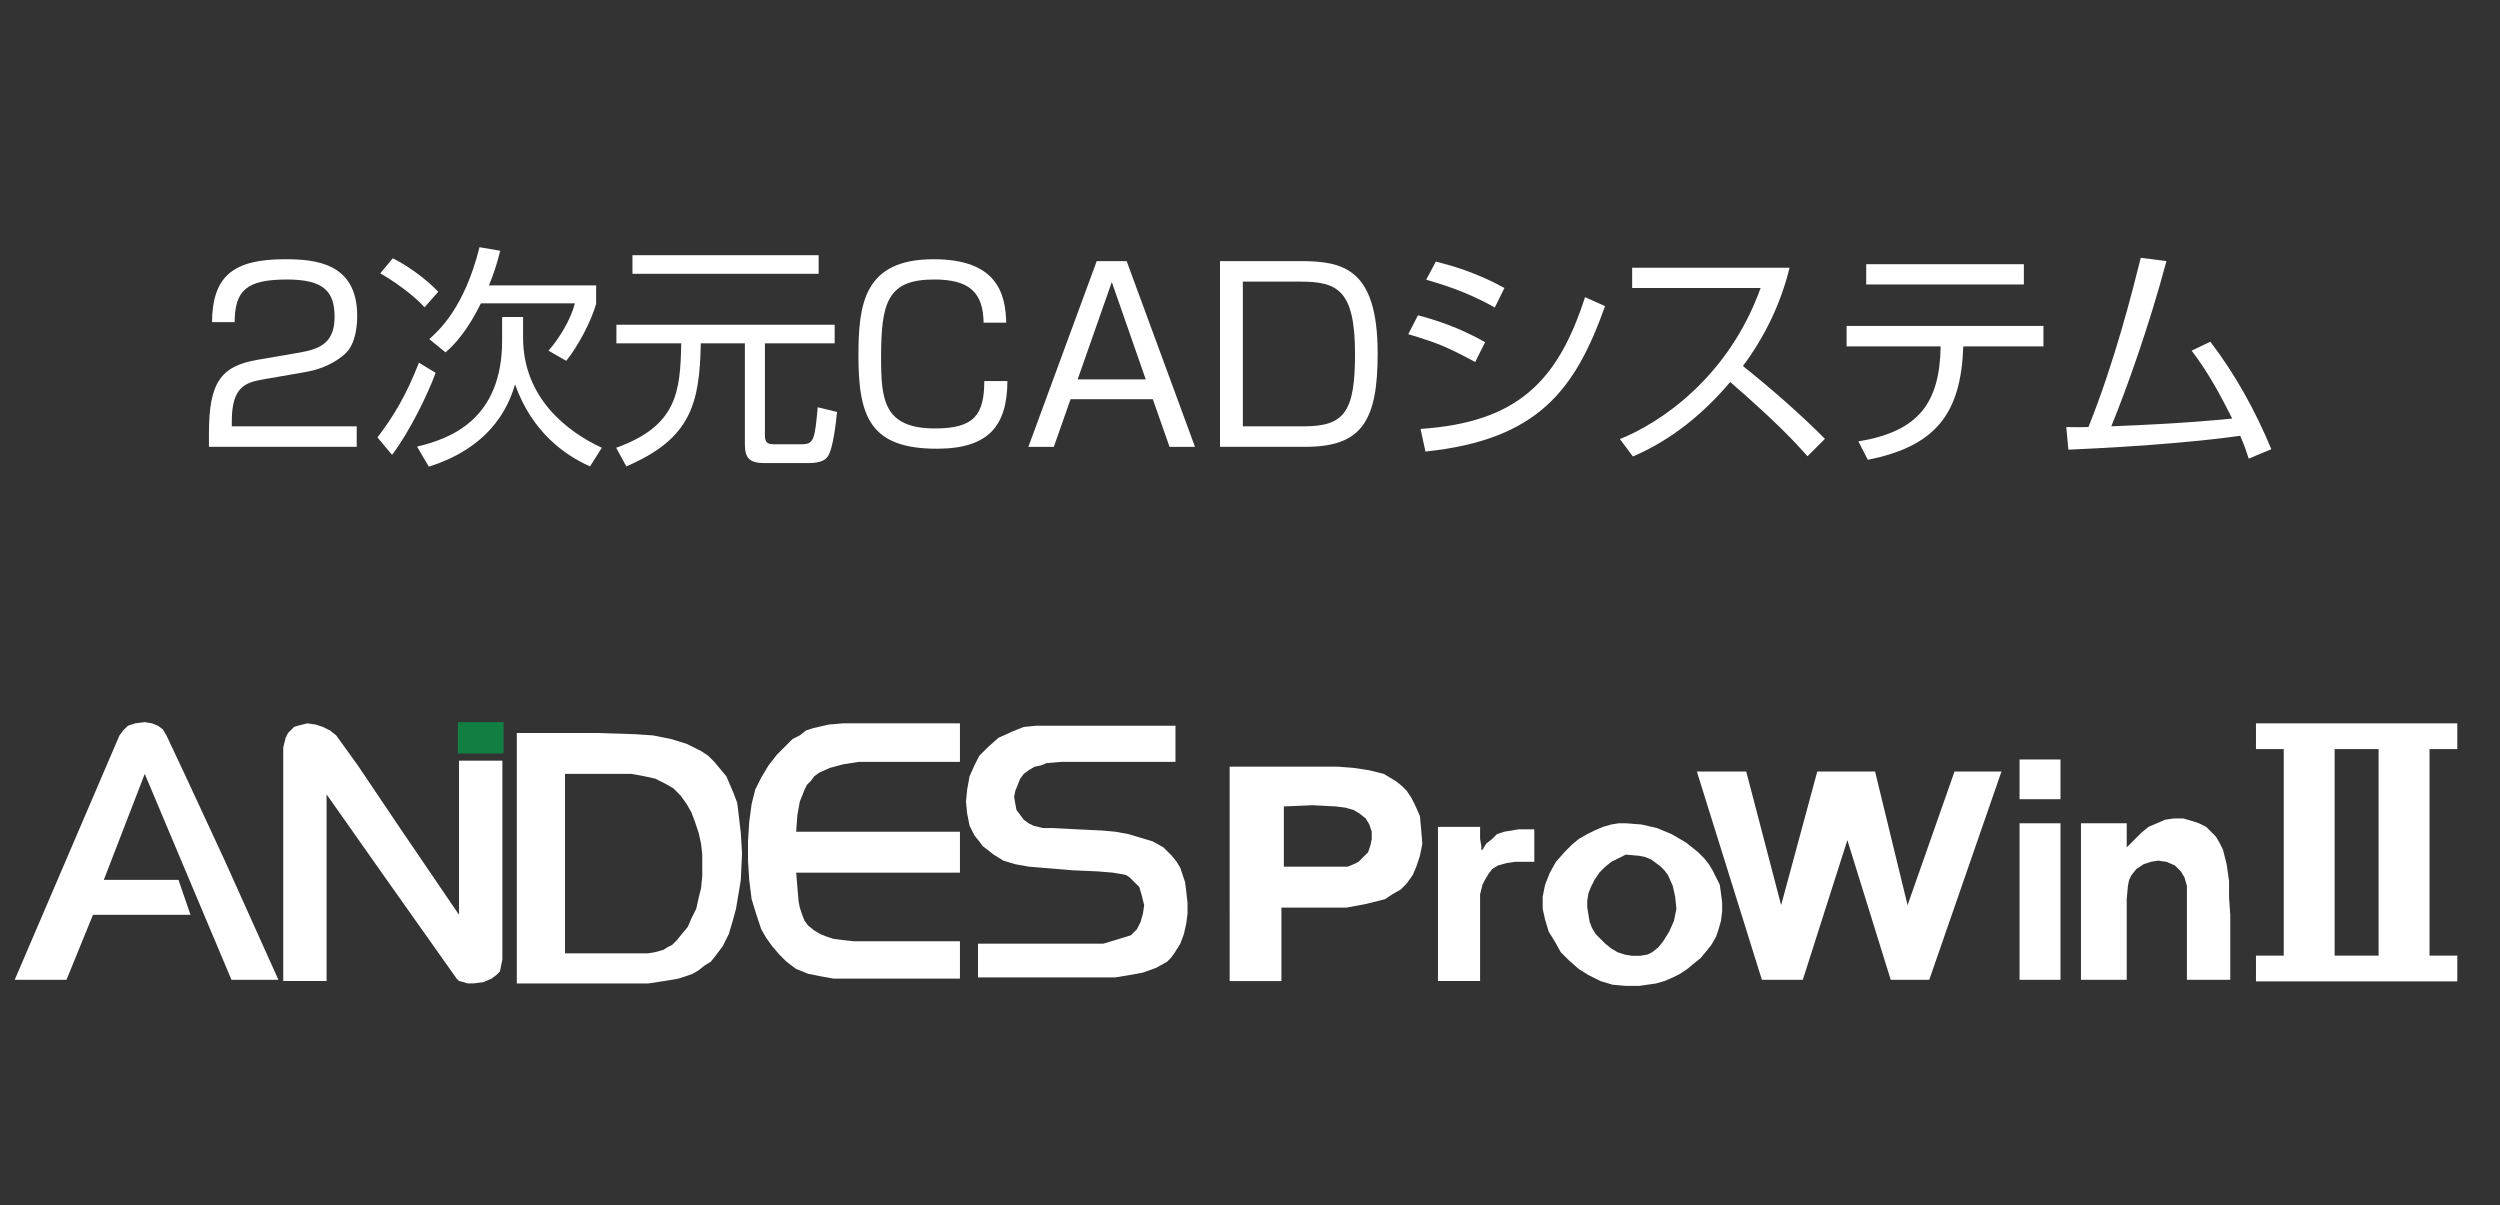
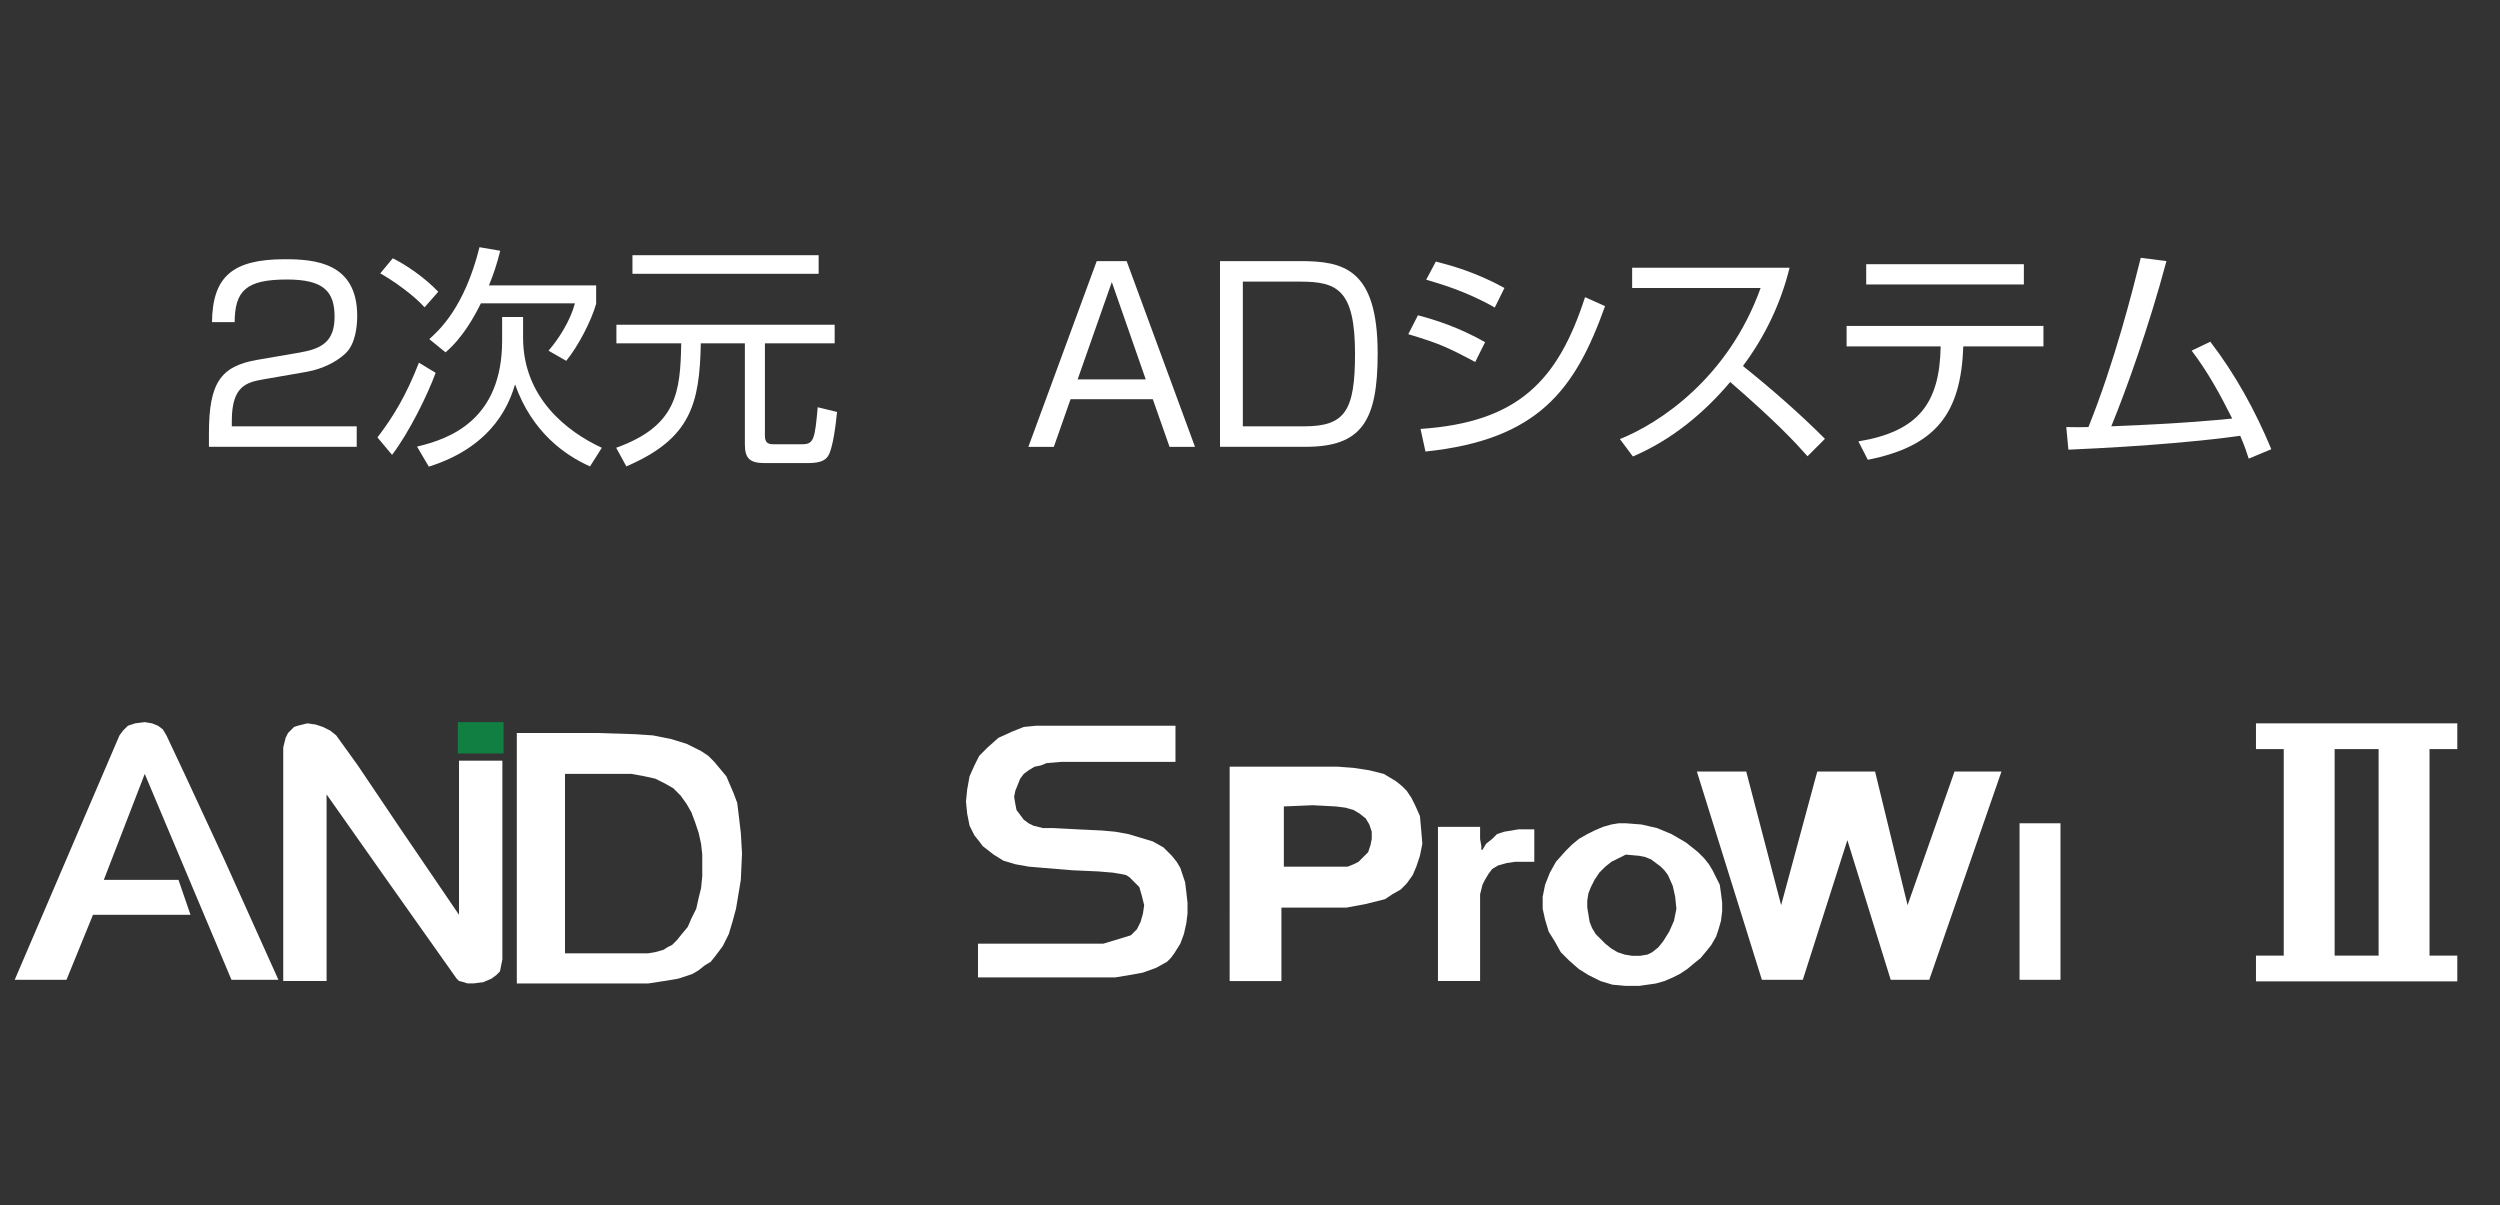
<svg xmlns="http://www.w3.org/2000/svg" version="1.1" id="レイヤー_1" x="0px" y="0px" viewBox="0 0 1099.96 530.29" style="enable-background:new 0 0 1099.96 530.29;" xml:space="preserve">
  <rect x="0" y="0" width="1099.96" height="530.29" fill="#333333" stroke="none" />
  <style type="text/css">
	.st0{fill:#FFFFFF;}
	.st1{fill:#117E42;stroke:#117E42;stroke-width:1.06;stroke-linecap:square;stroke-miterlimit:10;}
</style>
  <g>
    <path class="st0" d="M116.3,166.84c-7.78,1.35-14.31,2.8-14.31,18.35v2.38h54.96v9.02H91.93v-5.91c0-22.19,5.08-29.55,21.26-32.35   l18.67-3.21c9.64-1.66,15.35-4.77,15.35-15.76c0-11.1-4.77-16.38-20.95-16.38c-18.04,0-22.92,4.98-23.02,18.77h-9.96   c0.21-20.12,9.13-27.69,32.04-27.69c13.17,0,31.84,1.45,31.84,24.89c0,3.94-0.52,12.24-5.19,16.59   c-3.84,3.63-10.06,6.84-17.21,8.09L116.3,166.84z" />
    <path class="st0" d="M166.07,192.45c7.16-9.33,12.75-18.77,18.25-32.87l7.36,4.46c-3.63,9.85-11.61,26.13-19.18,36.09   L166.07,192.45z M172.81,113.64c5.91,2.9,14.21,8.61,20.01,14.73l-6.01,6.84c-4.98-5.5-13.48-11.51-19.5-14.93L172.81,113.64z    M230.15,139.46v9.13c0,26.44,19.39,41.38,34.64,48.43l-5.19,8.19c-10.78-4.77-25.51-14.93-32.98-36.09   c-2.07,6.74-8.4,26.96-37.95,36.19l-5.18-8.81c14.52-3.42,37.44-11.82,37.44-46.66v-10.37H230.15z M188.88,149.21   c4.25-3.84,15.45-13.79,22.09-40.44l9.13,1.56c-1.56,6.22-3.01,10.47-4.98,15.24h47.18v8.09c-2.18,7.67-7.98,18.77-13.17,25.1   l-7.78-4.46c4.67-5.39,9.64-13.38,11.61-20.84h-41.38c-2.9,5.91-8.09,15.24-15.55,21.57L188.88,149.21z" />
    <path class="st0" d="M367.24,142.88v8.19h-30.69v40.55c0,2.39,0.73,3.84,3.42,3.84h13.07c4.98,0,5.5-2.28,6.74-16.28l8.5,2.07   c-0.42,4.35-1.76,16.59-4.15,19.7c-1.04,1.35-2.8,2.8-8.61,2.8h-19.08c-6.43,0-8.71-1.97-8.71-8.19v-44.49h-19.39   c-0.52,26.75-4.46,42-32.77,54.13l-4.46-8.19c26.86-9.64,28.21-24.68,28.62-45.94h-28.52v-8.19H367.24z M360.19,112.29v8.19h-81.92   v-8.19H360.19z" />
-     <path class="st0" d="M432.77,141.95c-0.21-13.27-6.22-18.98-21.78-18.98c-20.43,0-23.33,10.06-23.33,34.12   c0,18.67,1.04,31.42,23.75,31.42c17.52,0,21.57-6.22,21.67-20.84h10.16c-0.1,19.39-7.98,29.76-31.01,29.76   c-29.35,0-34.53-14-34.53-40.96c0-22.81,2.49-42.41,33.08-42.41c28.31,0,31.63,15.56,31.94,27.9H432.77z" />
    <path class="st0" d="M525.78,196.6h-11.2l-7.36-20.95h-36.19l-7.36,20.95h-11.2l30.07-81.71h13.17L525.78,196.6z M489.18,124.11   l-15.04,42.83h29.97L489.18,124.11z" />
    <path class="st0" d="M572.03,114.88c18.98,0,34.12,3.21,34.12,40.65c0,29.76-7.05,41.06-31.73,41.06h-37.64v-81.71H572.03z    M546.83,123.91v63.67h26.86c18.04,0,22.5-6.64,22.5-31.94c0-28.21-7.88-31.73-24.06-31.73H546.83z" />
    <path class="st0" d="M649.07,159.27c-12.65-6.74-16.07-8.19-29.45-12.24l4.25-8.3c7.67,1.97,18.46,5.5,29.55,11.82L649.07,159.27z    M625.01,188.72c42.93-2.9,60.46-21.15,72.38-57.97l8.81,3.94c-13.07,36.61-29.24,58.8-79.02,63.98L625.01,188.72z M657.68,135.31   c-12.65-7.26-24.89-10.68-30.18-12.24l4.25-7.98c6.12,1.56,17.42,4.56,30.18,11.61L657.68,135.31z" />
    <path class="st0" d="M712.73,193.18c17.42-6.95,47.7-26.86,61.91-66.47h-56.52v-8.92h69.27c-3.84,15.66-10.89,30.38-20.53,43.24   c12.55,10.06,24.68,20.64,36.09,32.04l-7.67,7.67c-5.81-6.53-13.38-14.73-34.01-32.67c-11.72,13.9-26.03,25.61-42.83,32.77   L712.73,193.18z" />
    <path class="st0" d="M899.08,143.4v9.02h-35.26c-1.04,29.45-11.92,43.86-42,49.88l-4.15-8.09c26.24-4.35,35.78-16.59,36.19-41.79   h-41.38v-9.02H899.08z M890.47,116.23v8.92h-69.37v-8.92H890.47z" />
    <path class="st0" d="M972.49,150.35c10.78,14,19.81,30.28,26.86,47.29l-9.96,4.15c-0.93-2.9-1.56-4.98-3.73-10.06   c-13.69,1.97-39.61,4.56-75.6,6.12l-0.93-9.96c4.04,0.1,6.33,0.1,9.75,0c11.61-28.83,19.5-60.35,23.02-74.46l11.3,1.45   c-7.78,29.14-17.84,57.03-24.27,72.69c32.04-1.24,49.57-3.01,53.2-3.42c-5.18-10.37-10.78-20.64-17.84-29.87L972.49,150.35z" />
  </g>
  <g>
    <g>
      <polygon class="st0" points="63.69,317.73 63.69,317.73 66.87,318.26 69.52,319.32 71.64,320.91 73.23,323.56 73.23,323.56     81.7,341.57 98.66,378.13 122.5,431.1 101.84,431.1 63.69,340.51 45.68,387.13 78.53,387.13 83.82,402.5 40.91,402.5 29.25,431.1     6.47,431.1 6.47,431.1 52.57,323.56 52.57,323.56 54.15,321.44 56.27,319.32 59.45,318.26 63.69,317.73 63.69,317.73   " />
      <polygon class="st1" points="201.96,318.26 221.04,318.26 221.04,330.98 201.96,330.98 201.96,318.26   " />
-       <polygon class="st0" points="370.97,318.26 370.97,318.26 422.36,318.26 422.36,335.22 422.36,335.22 377.86,335.22     377.86,335.22 370.97,336.28 365.14,337.86 360.37,339.98 358.25,341.57 356.66,343.69 355.07,345.28 354.01,347.4 351.9,352.7     350.84,358.53 350.3,365.94 350.3,365.94 422.36,365.94 422.36,383.95 422.36,383.95 350.3,383.95 350.3,383.95 350.84,390.31     351.37,396.67 351.9,399.32 352.95,402.5 354.01,405.15 355.6,407.26 355.6,407.26 358.25,409.38 360.9,410.97 363.55,412.03     366.73,413.09 366.73,413.09 370.97,413.62 375.74,414.15 385.27,414.15 385.27,414.15 422.36,414.15 422.36,430.58     422.36,430.58 390.57,430.58 390.57,430.58 378.38,430.58 372.56,430.58 366.73,430.58 360.9,429.52 355.6,428.46 350.3,426.34     346.07,423.16 346.07,423.16 342.89,419.98 339.71,416.27 337.06,412.56 334.94,408.85 334.94,408.85 332.82,402.5 330.7,395.61     329.64,387.13 329.11,378.66 329.11,370.18 329.64,361.7 330.7,353.76 332.29,347.4 332.29,347.4 334.94,342.1 338.12,336.81     341.83,332.04 346.07,327.8 346.07,327.8 348.72,325.15 351.9,323.56 354.54,321.44 357.72,320.38 364.61,318.79 370.97,318.26     370.97,318.26   " />
      <polygon class="st0" points="147.93,323.56 147.93,323.56 157.46,336.81 176,364.35 201.96,402.5 201.96,402.5 201.96,368.59     201.96,334.69 221.04,334.69 221.04,334.69 221.04,422.1 221.04,422.1 220.51,424.75 219.98,427.4 218.39,428.99 216.27,430.58     216.27,430.58 212.56,432.16 208.32,432.69 205.67,432.69 204.08,432.16 201.96,431.63 200.91,430.58 200.91,430.58     170.18,387.13 143.69,349.52 143.69,431.63 124.62,431.63 124.62,431.63 124.62,328.86 124.62,328.86 125.15,326.74     125.67,324.62 126.73,322.5 127.8,321.44 129.38,319.85 130.97,319.32 133.09,318.79 135.21,318.26 135.21,318.26 138.92,318.79     142.1,319.85 145.28,321.44 147.93,323.56 147.93,323.56   " />
      <polygon class="st0" points="455.73,319.32 455.73,319.32 517.19,319.32 517.19,335.22 517.19,335.22 479.57,335.22     479.57,335.22 466.86,335.22 460.5,335.75 457.85,336.81 455.2,337.33 455.2,337.33 452.55,338.92 450.44,340.51 448.85,342.63     447.79,345.28 446.73,347.93 446.2,350.58 446.73,353.76 447.26,356.41 447.26,356.41 448.85,358.53 450.44,360.65 452.55,362.23     454.67,363.29 454.67,363.29 458.91,364.35 463.68,364.35 473.75,364.88 473.75,364.88 484.87,365.41 490.7,365.94 496.53,367     501.82,368.59 507.12,370.18 511.89,372.83 515.6,376.54 515.6,376.54 517.72,379.19 519.31,381.84 521.43,388.19 521.43,388.19     521.96,392.43 522.49,397.2 522.49,401.97 521.96,406.21 521.96,406.21 520.9,410.97 519.31,415.21 516.66,419.45 515.07,421.57     513.48,423.16 513.48,423.16 508.71,425.81 502.88,427.93 497.06,428.99 490.7,430.04 484.34,430.04 477.46,430.04 464.74,430.04     464.74,430.04 430.3,430.04 430.3,415.21 430.3,415.21 485.4,415.21 485.4,415.21 490.7,413.62 497.59,411.5 497.59,411.5     500.23,408.85 501.82,405.68 502.88,401.97 503.42,398.26 503.42,398.26 502.36,394.02 501.29,390.31 498.65,387.66     497.06,386.07 495.47,385.01 495.47,385.01 492.82,384.48 489.64,383.95 483.28,383.42 483.28,383.42 471.63,382.89     458.91,381.84 452.55,381.3 446.73,380.25 441.43,378.66 437.19,376.01 437.19,376.01 432.42,372.3 430.83,370.18 428.71,367.53     428.71,367.53 426.59,363.29 425.54,358 425.01,352.7 425.54,347.4 426.59,341.57 428.71,336.81 430.83,332.57 434.54,328.86     434.54,328.86 439.31,324.62 445.14,321.97 450.44,319.85 455.73,319.32 455.73,319.32   " />
-       <polygon class="st0" points="888.57,334.16 906.58,334.16 906.58,351.64 888.57,351.64 888.57,334.16   " />
      <polygon class="st0" points="746.59,339.45 768.31,339.45 783.67,398.26 799.57,339.45 825,339.45 839.3,398.26 859.96,339.45     880.62,339.45 848.84,431.1 831.88,431.1 812.81,369.65 793.21,431.1 775.2,431.1 746.59,339.45   " />
      <path class="st0" d="M227.39,322.5L227.39,322.5h34.97l0,0l16.95,0.53l7.95,0.53l7.95,1.59l6.89,2.12l3.18,1.59l3.18,1.59    l3.18,2.12l2.65,2.65l2.65,3.18l2.65,3.18l0,0l1.59,3.71l1.59,3.71l1.59,4.24l0.53,4.24l1.06,9.01l0.53,9.01l0,0l-0.53,11.65    l-1.06,6.36l-1.06,6.36l-1.59,5.83l-1.59,5.3l-2.65,5.3l-3.18,4.24l0,0l-2.12,2.65l-2.65,1.59l-2.65,2.12l-2.65,1.59l-6.36,2.12    l-6.36,1.06l-6.89,1.06h-7.42h-14.3l0,0h-36.03V322.5L227.39,322.5z M248.59,340.51L248.59,340.51v78.94l0,0h36.55l0,0l3.18-0.53    l3.71-1.06l1.59-1.06l2.12-1.06l2.12-2.12l2.12-2.65l0,0l2.65-3.18l1.59-3.71l2.12-4.24l1.06-4.77l1.06-4.24l0.53-5.3v-4.77v-4.77    l-0.53-4.77l-1.06-4.77l-1.59-4.77l-1.59-4.24l-2.12-3.71l-2.65-3.71l-3.18-3.18l-3.71-2.12l0,0l-4.24-2.12l-4.77-1.06l-5.83-1.06    h-5.83h-12.19H248.59L248.59,340.51L248.59,340.51z" />
      <path class="st0" d="M541.03,337.33L541.03,337.33h32.85l0,0h14.83l6.89,0.53l6.89,1.06l6.36,1.59l2.65,1.59l2.65,1.59l2.65,2.12    l2.12,2.12l2.12,3.18l1.59,3.18l0,0l2.12,4.77l0.53,5.83l0.53,6.36l-1.06,5.3l0,0l-1.59,4.77l-1.59,3.71l-2.65,3.71l-2.65,2.65    l-3.71,2.12l-3.18,2.12l-4.24,1.06l-4.24,1.06l-8.48,1.59h-9.54h-19.07l0,0v32.32h-22.78V337.33L541.03,337.33z M564.87,354.82    v26.49l0,0h25.43l0,0h2.65l2.65-1.06l2.12-1.06l2.12-2.12l0,0l2.12-2.12l1.06-3.18l0.53-2.65v-3.18l-1.06-3.18l-1.59-2.65    l-2.65-2.12l-2.65-1.59l0,0l-3.71-1.06l-4.24-0.53l-10.07-0.53L564.87,354.82L564.87,354.82L564.87,354.82z" />
-       <polygon class="st0" points="956.38,360.12 956.38,360.12 960.62,360.12 964.33,361.18 967.51,362.23 970.69,363.82     972.81,365.94 974.93,368.06 976.51,370.71 978.1,373.89 979.69,380.25 980.75,387.66 980.75,395.08 981.28,402.5 981.28,402.5     981.28,431.1 962.21,431.1 962.21,431.1 962.21,401.97 962.21,401.97 962.21,394.02 962.21,389.78 961.15,386.07 961.15,386.07     959.56,383.42 956.91,380.77 953.2,379.19 949.5,378.66 949.5,378.66 946.32,379.19 943.14,380.25 939.96,382.36 937.84,385.01     937.84,385.01 936.78,387.13 936.25,389.78 935.72,395.61 935.72,407.26 935.72,407.26 935.72,431.1 915.59,431.1 915.59,362.23     935.72,362.23 935.72,362.23 935.72,372.83 935.72,372.83 937.84,370.71 942.08,366.47 945.26,363.82 948.97,362.23     952.67,360.65 956.38,360.12 956.38,360.12   " />
      <polygon class="st0" points="888.57,362.23 906.58,362.23 906.58,431.1 888.57,431.1 888.57,362.23   " />
      <polygon class="st0" points="632.68,363.82 651.22,363.82 651.22,363.82 651.22,369.12 651.76,372.3 651.76,373.89 652.28,373.89     652.28,373.89 653.87,371.24 656.52,369.12 658.64,367 661.82,365.94 665,365.41 668.18,364.88 675.07,364.88 675.07,364.88     675.07,379.19 675.07,379.19 666.59,379.19 662.88,379.72 659.17,380.77 659.17,380.77 656.52,382.36 654.93,384.48     653.34,387.13 652.28,389.25 652.28,389.25 651.22,393.49 651.22,398.79 651.22,404.62 651.22,431.63 632.68,431.63     632.68,363.82   " />
      <path class="st0" d="M715.33,362.23L715.33,362.23l6.89,0.53l6.89,1.59l6.36,2.65l6.36,3.71l5.3,4.24l2.65,2.65l2.12,2.65    l1.59,2.65l1.59,3.18l1.59,3.18l0.53,3.71l0,0l0.53,4.24v3.71l-0.53,4.24l-1.06,3.71l-1.06,3.18l-2.12,3.71l-2.12,2.65l-2.65,3.18    l-2.65,2.12l-3.18,2.65l-3.18,2.12l-3.18,1.59l-3.71,1.59l-3.71,1.06l-3.71,0.53l-3.71,0.53l0,0h-5.83l-5.83-0.53l-5.3-1.59    l-5.3-2.65l-4.24-2.65l-4.24-3.71l-3.71-3.71l-2.65-4.77l-2.65-4.24l-1.59-5.3l-1.06-4.77v-5.3l1.06-5.3l2.12-5.3l2.65-4.77    l4.24-4.77l0,0l2.65-2.65l3.18-2.65l3.71-2.12l3.18-1.59l3.71-1.59l3.71-1.06l3.18-0.53H715.33L715.33,362.23L715.33,362.23z     M715.33,376.01L715.33,376.01l-6.36,3.18l-2.65,2.12l-2.65,2.65l0,0l-2.12,3.18l-1.59,3.18l-1.06,2.65l-0.53,3.18v3.18l0.53,3.18    l0.53,3.18l1.06,2.65l1.59,2.65l2.12,2.12l2.12,2.12l2.65,2.12l2.65,1.59l3.18,1.06l3.18,0.53h3.71l0,0l3.18-0.53l2.12-1.06    l2.65-2.12l2.12-2.65l0,0l2.65-4.24l2.12-4.77l1.06-5.3l-0.53-5.3l-1.06-4.77l-2.12-4.77l-1.59-2.12l-1.59-1.59l-2.12-1.59    l-2.12-1.59l0,0l-2.65-1.06l-2.65-0.53L715.33,376.01L715.33,376.01L715.33,376.01z" />
    </g>
    <g>
      <path class="st0" d="M1074.55,420.46h6.62v11.33h-88.58v-11.33h6.62h5.6v-6.23V340.6v-11.01h-5.6h-6.62v-11.33h88.58v11.33h-6.62    h-5.6v11.01v73.63v6.23H1074.55z M1046.55,414.23V340.6v-11.01h-5.6h-8.15h-5.6v11.01v73.63v6.23h5.6h8.15h5.6V414.23z" />
    </g>
  </g>
</svg>